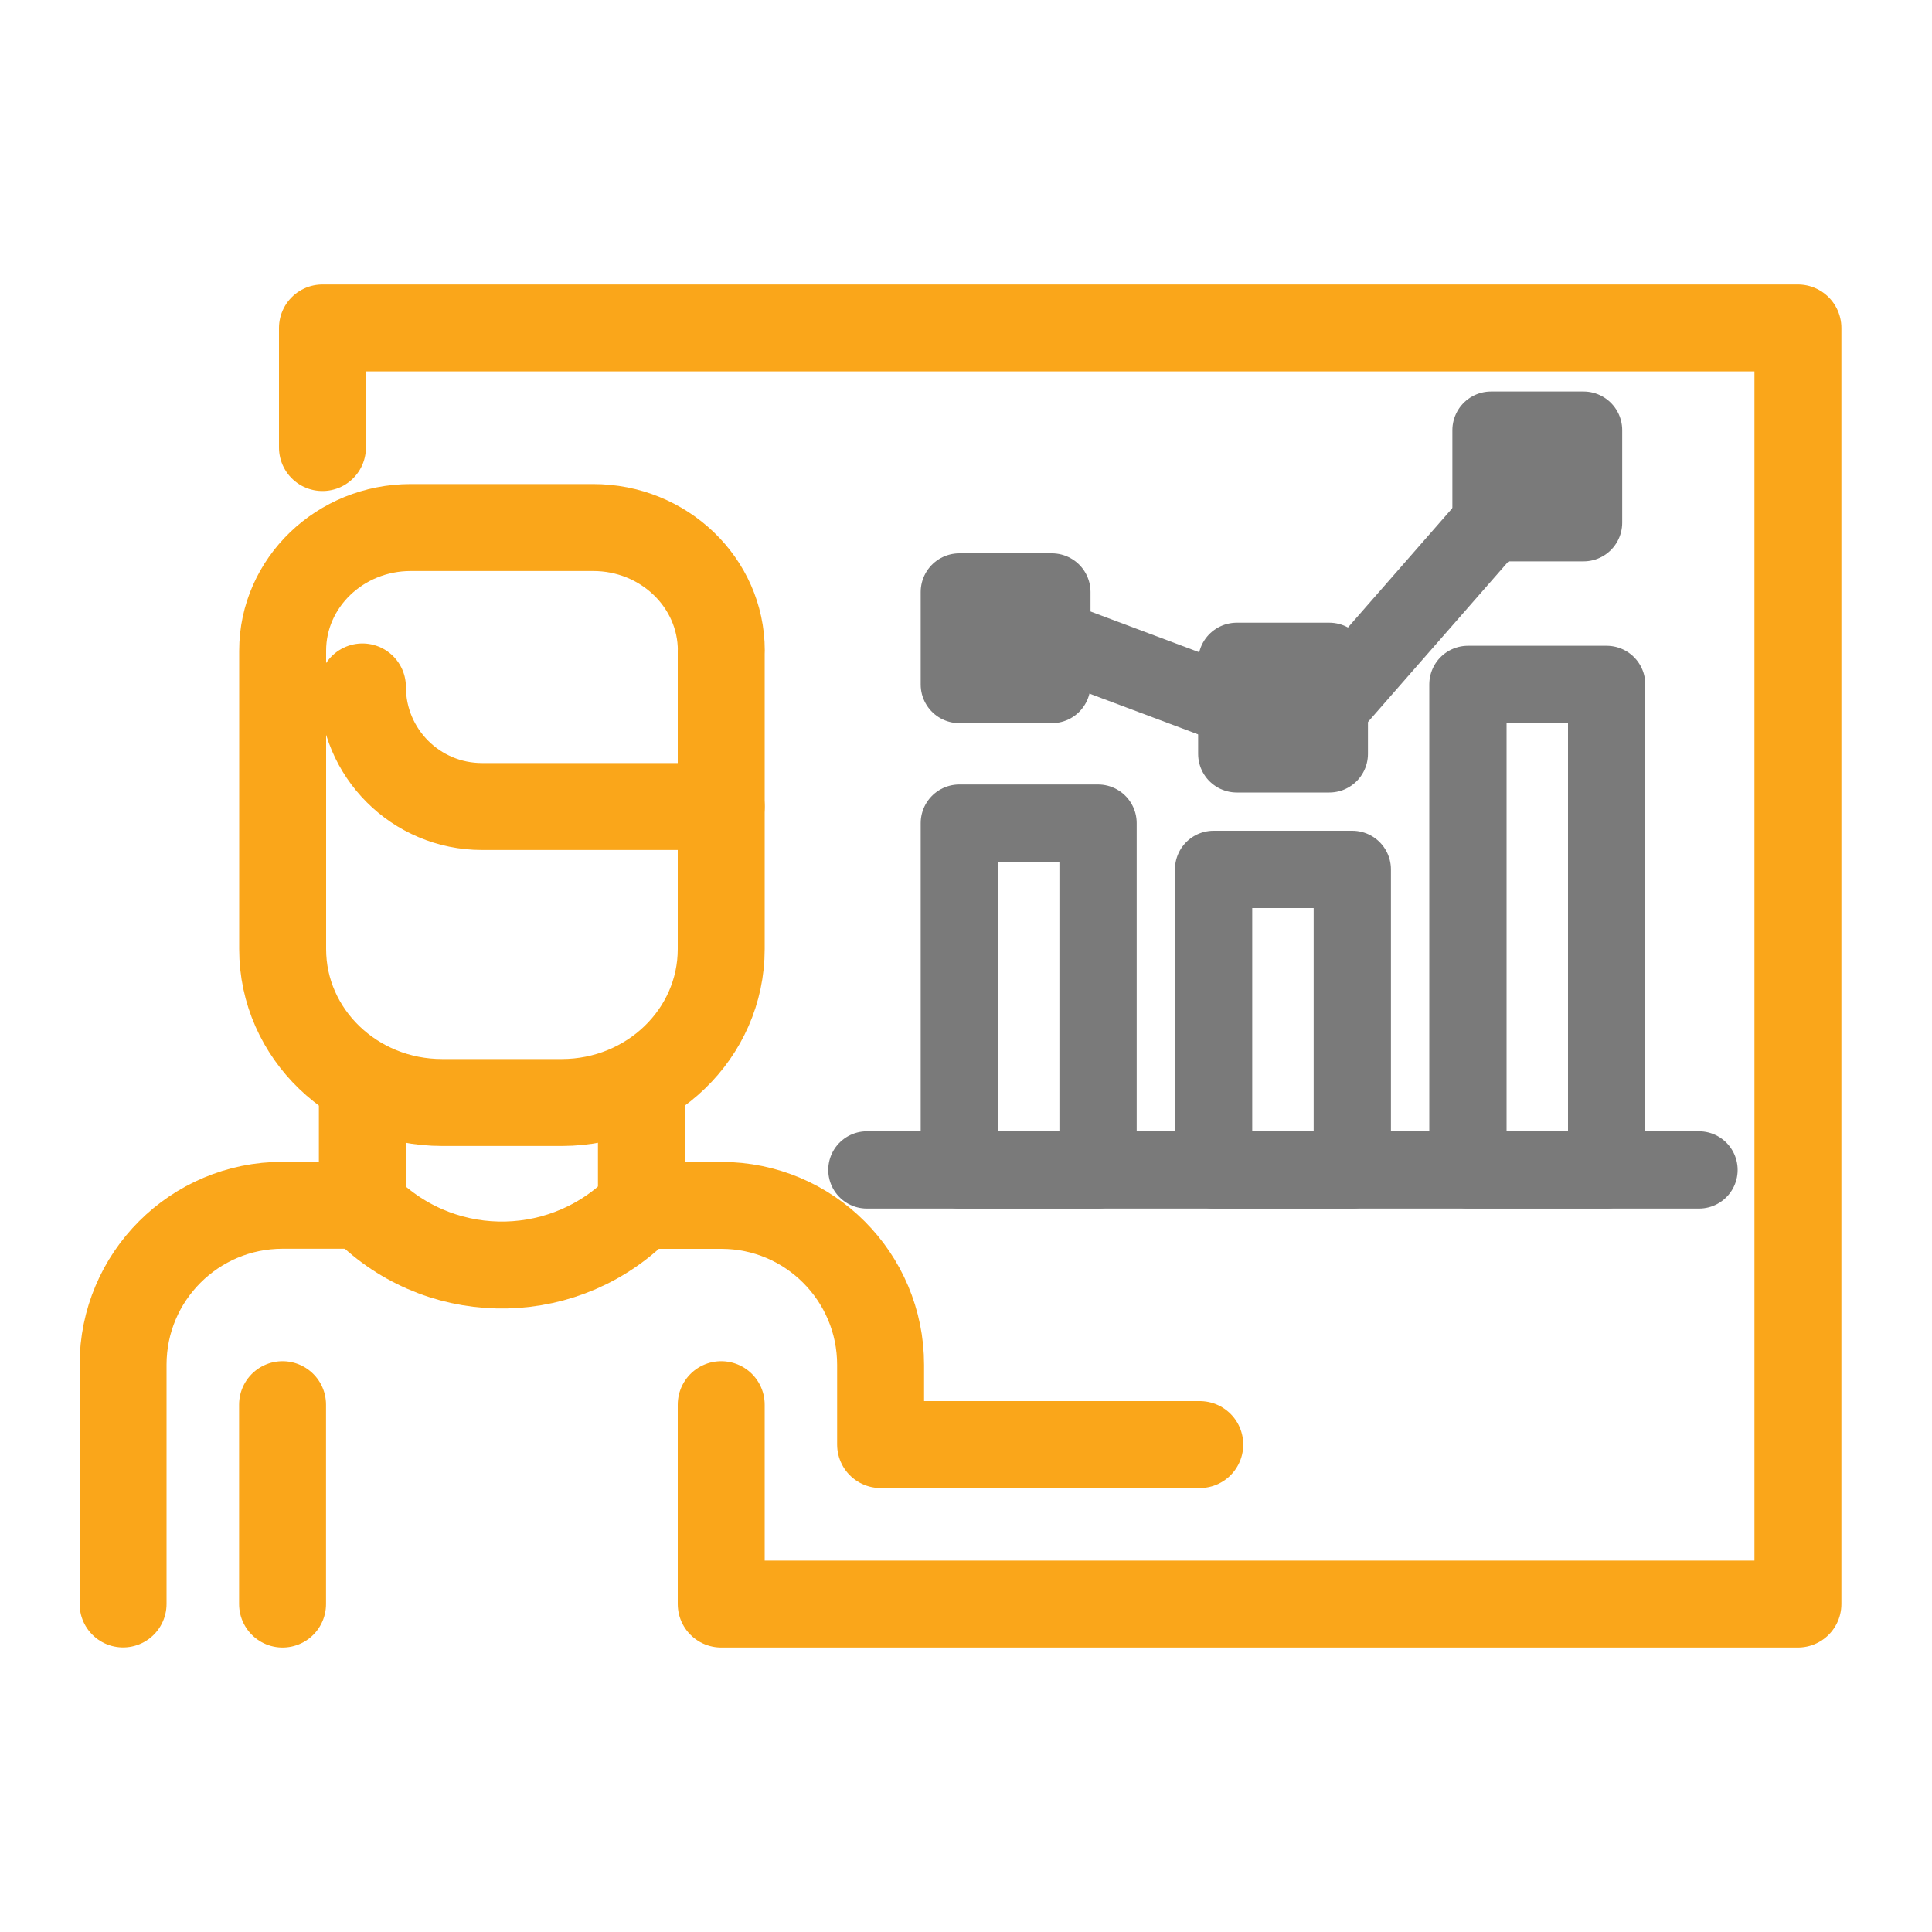
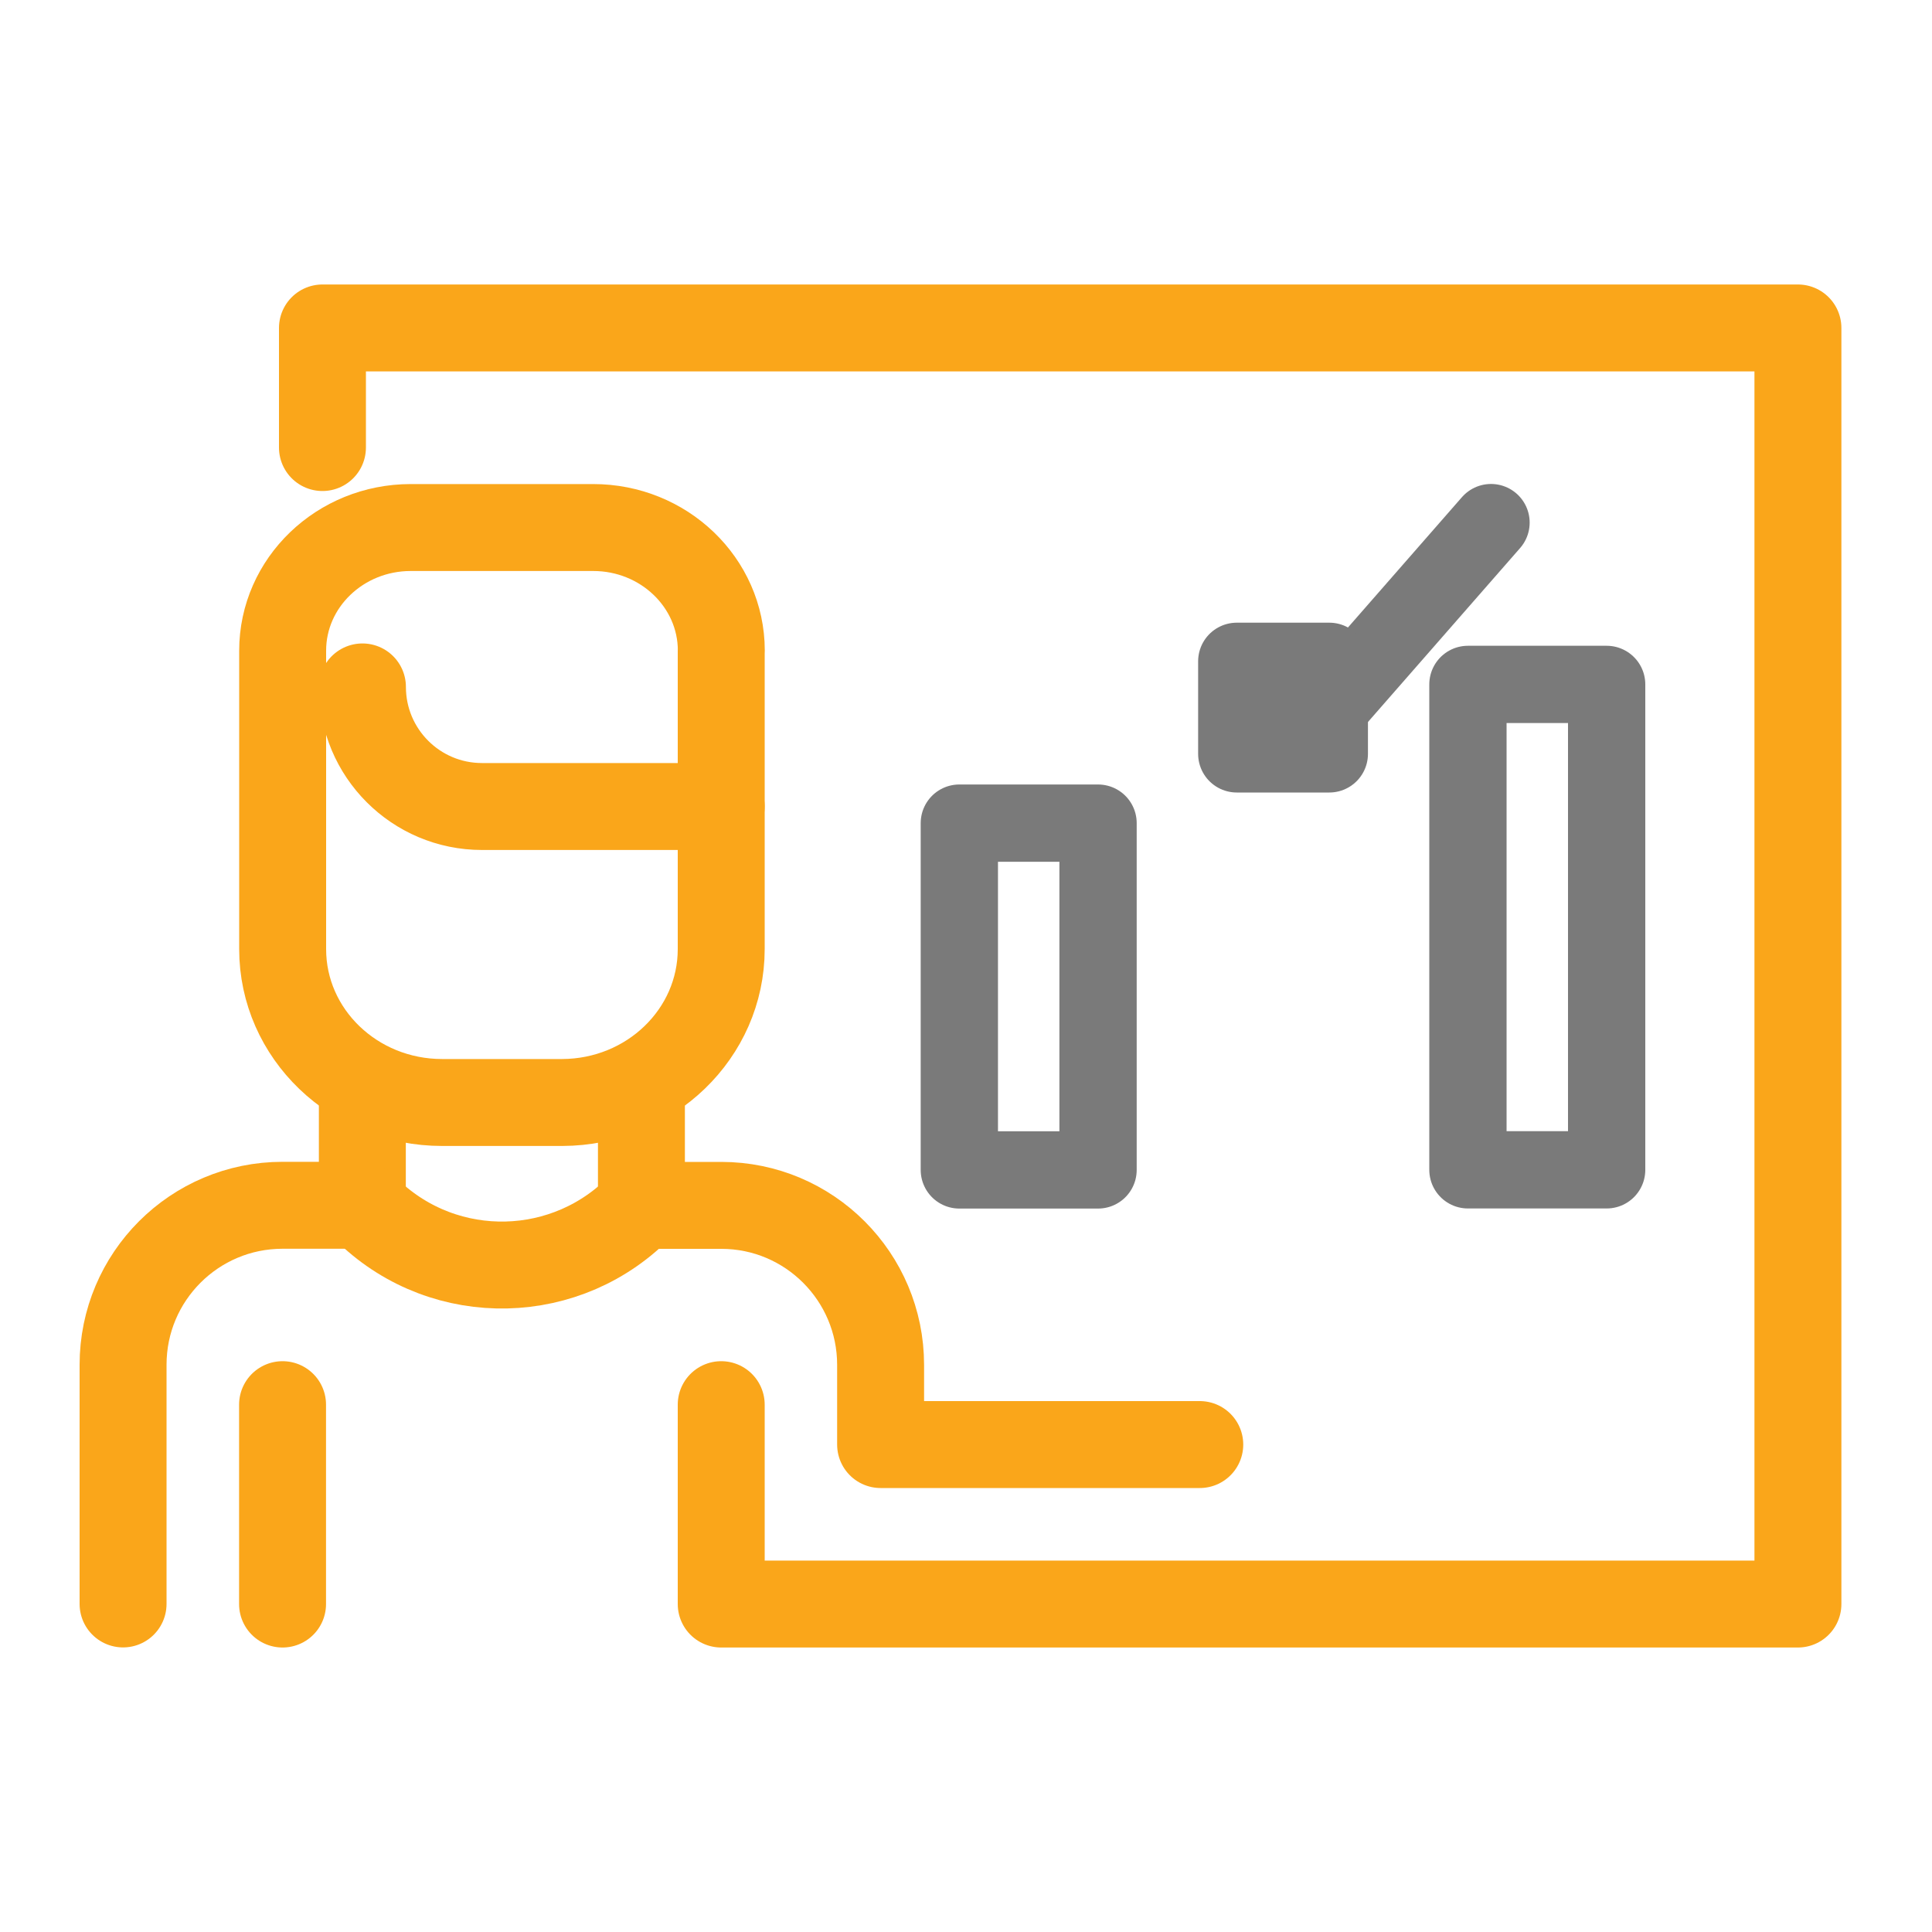
<svg xmlns="http://www.w3.org/2000/svg" id="Layer_1" data-name="Layer 1" viewBox="0 0 200 200">
  <defs>
    <style>
      .cls-1 {
        stroke: #faa61a;
        stroke-width: 9px;
      }

      .cls-1, .cls-2 {
        fill: none;
      }

      .cls-1, .cls-2, .cls-3 {
        stroke-linecap: round;
        stroke-linejoin: round;
      }

      .cls-2, .cls-3 {
        stroke: #7a7a7a;
        stroke-width: 8px;
      }

      .cls-3 {
        fill: #7a7a7a;
      }
    </style>
  </defs>
  <g>
    <polyline class="cls-1" points="33.38 46.33 33.38 33.95 186.12 33.95 186.12 166.05 74.66 166.05 74.66 145.41" />
    <path class="cls-1" d="M37.51,112.38v12.39h-8.26c-9.12,0-16.51,7.39-16.51,16.51h0v24.76" />
    <path class="cls-1" d="M74.66,67.36v30.89c0,8.75-7.36,15.85-16.46,15.88h-12.43c-9.12,0-16.51-7.11-16.51-15.88h0v-30.89c0-7.04,5.94-12.75,13.26-12.75h18.87c7.32-.01,13.27,5.69,13.28,12.73,0,0,0,.01,0,.02Z" />
    <path class="cls-1" d="M66.4,124.77c-7.61,7.98-20.24,8.28-28.22,.67-.23-.22-.46-.44-.67-.67" />
    <path class="cls-1" d="M74.66,83.49h-24.76c-6.84,0-12.38-5.54-12.38-12.38h0" />
    <path class="cls-1" d="M124.2,149.54h-33.04v-8.25c0-9.11-7.38-16.51-16.49-16.51,0,0-.01,0-.02,0h-8.25v-12.39" />
    <line class="cls-1" x1="29.25" y1="166.05" x2="29.25" y2="145.41" />
  </g>
  <g>
    <rect class="cls-2" x="99.31" y="85.21" width="14.36" height="35.9" />
-     <rect class="cls-2" x="125.63" y="90" width="14.36" height="31.11" />
    <rect class="cls-2" x="151.96" y="70.85" width="14.36" height="50.25" />
    <line class="cls-2" x1="137.6" y1="73.25" x2="154.35" y2="54.1" />
-     <line class="cls-2" x1="108.88" y1="66.07" x2="128.03" y2="73.25" />
-     <rect class="cls-3" x="99.31" y="61.28" width="9.58" height="9.58" />
    <rect class="cls-3" x="128.03" y="68.46" width="9.58" height="9.58" />
-     <rect class="cls-3" x="154.35" y="44.53" width="9.58" height="9.58" />
-     <line class="cls-2" x1="89.74" y1="121.11" x2="175.88" y2="121.11" />
  </g>
</svg>